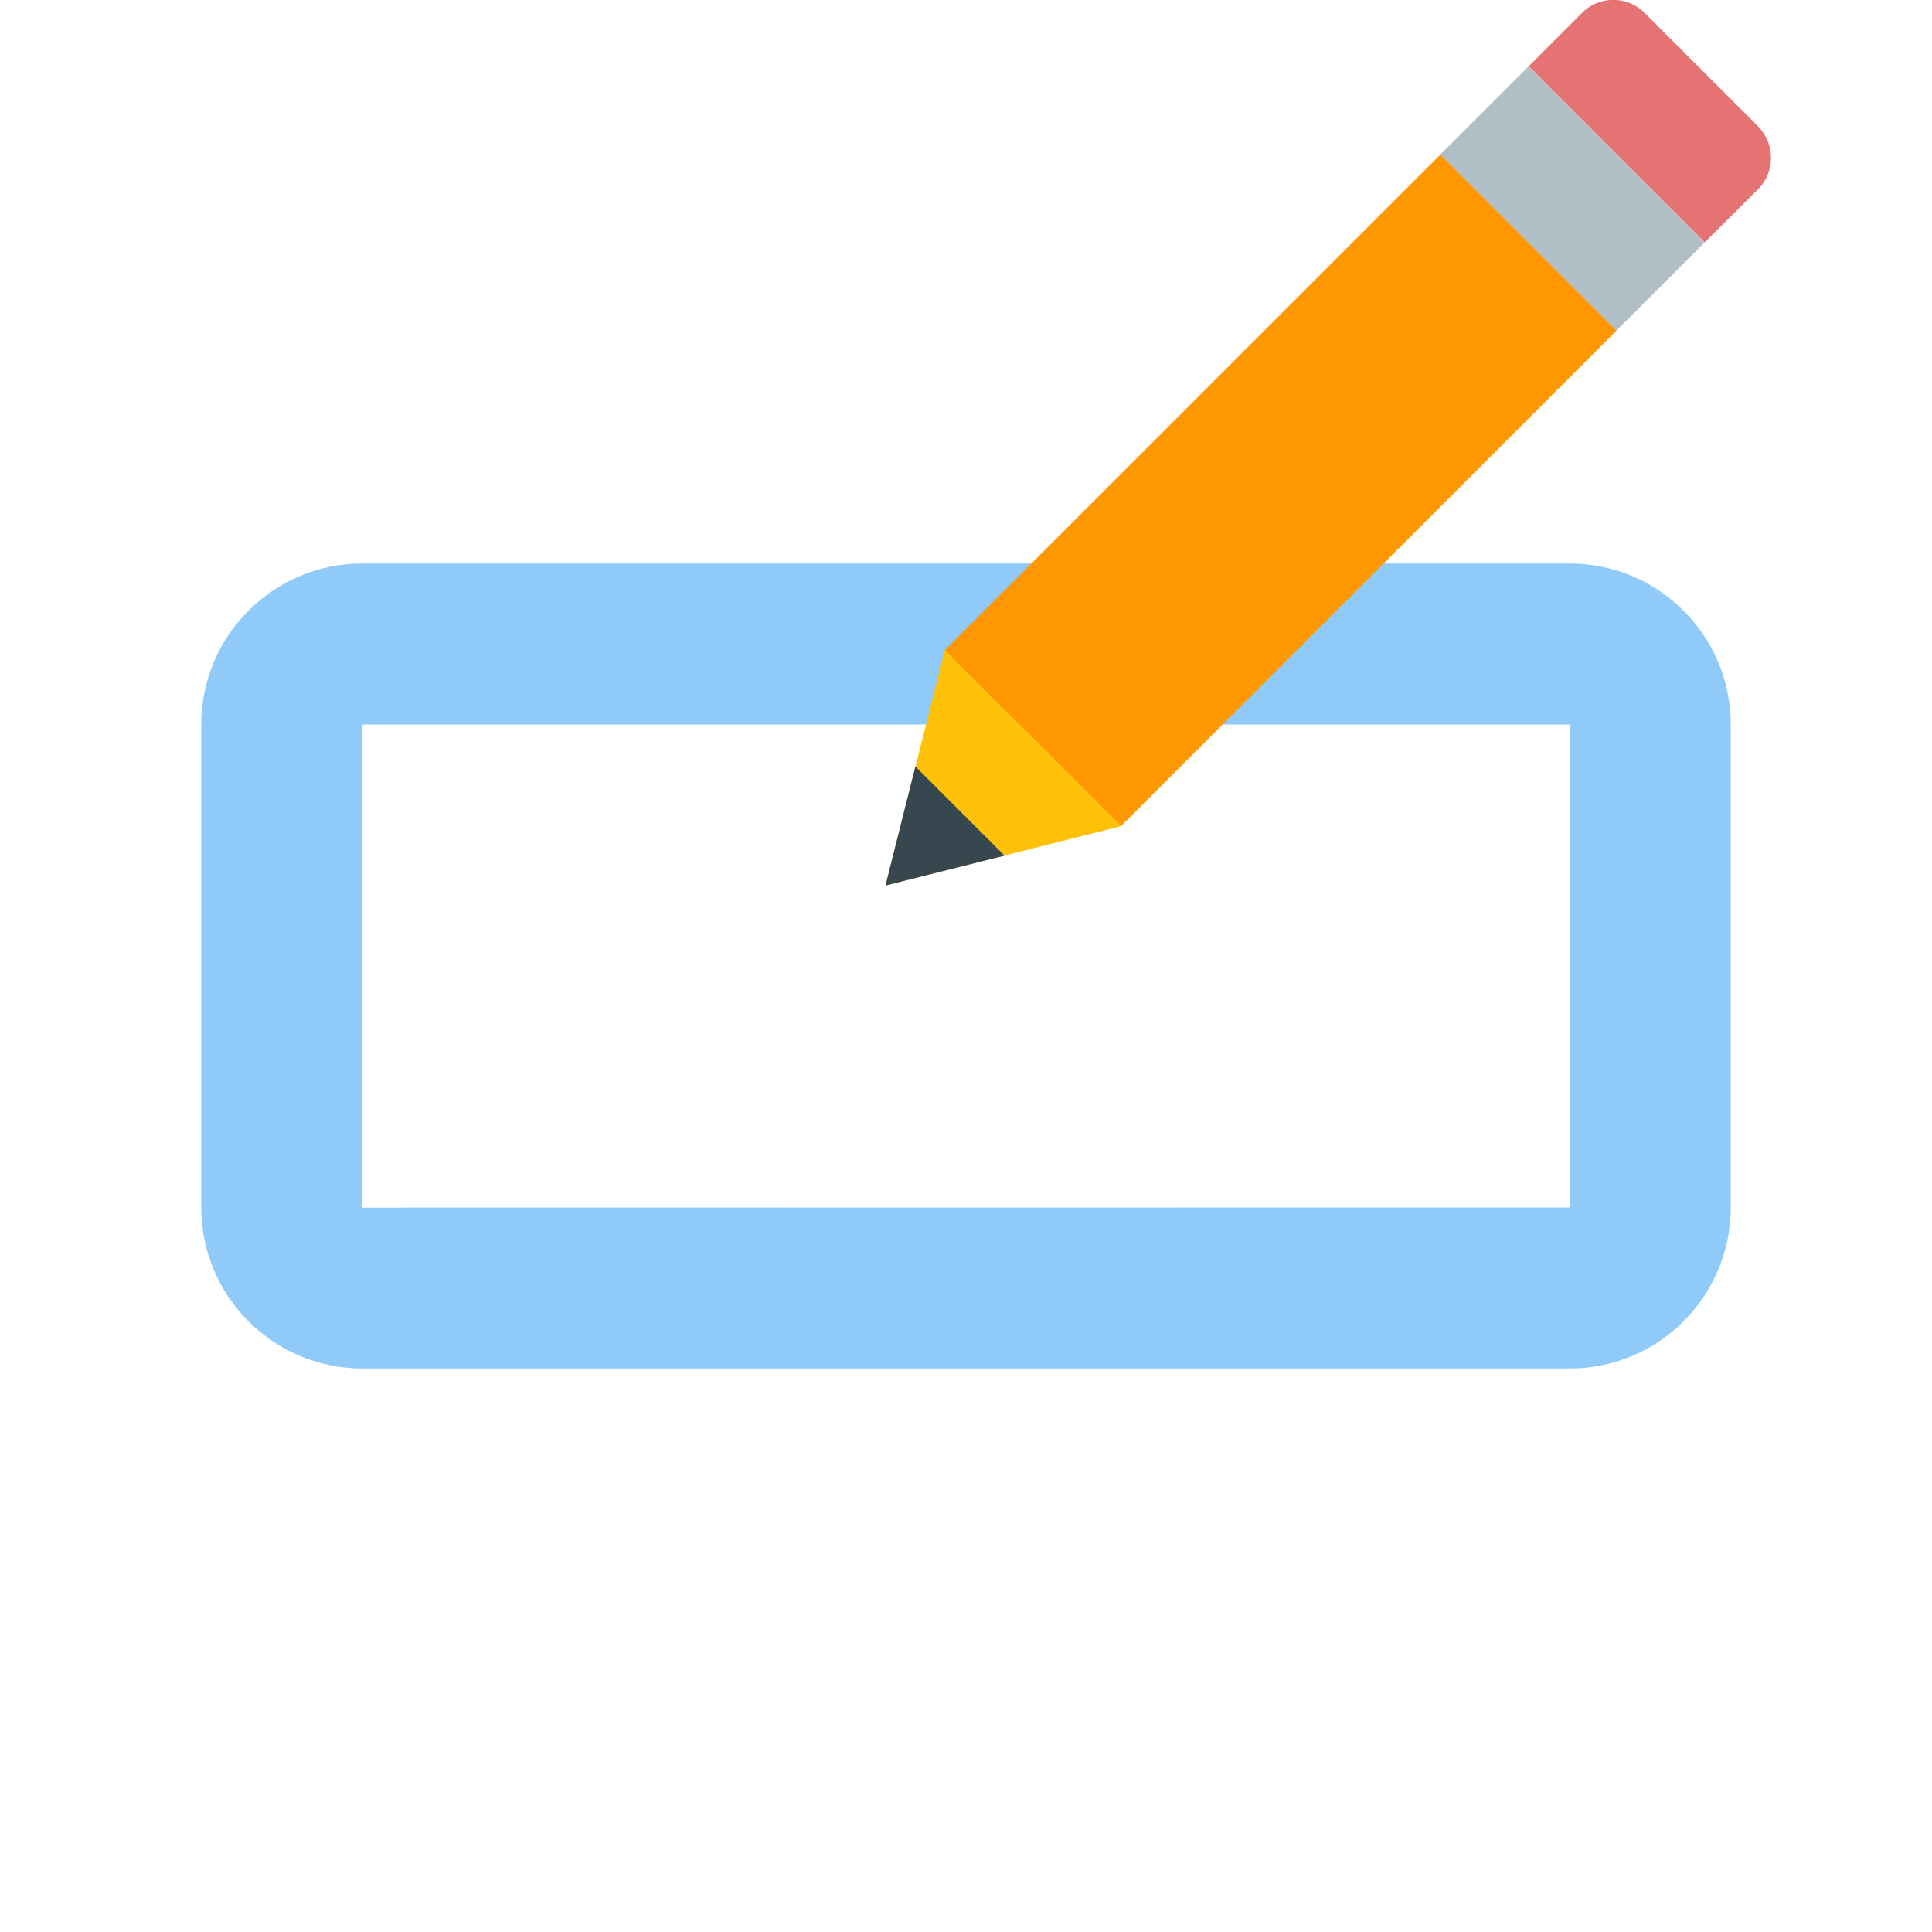
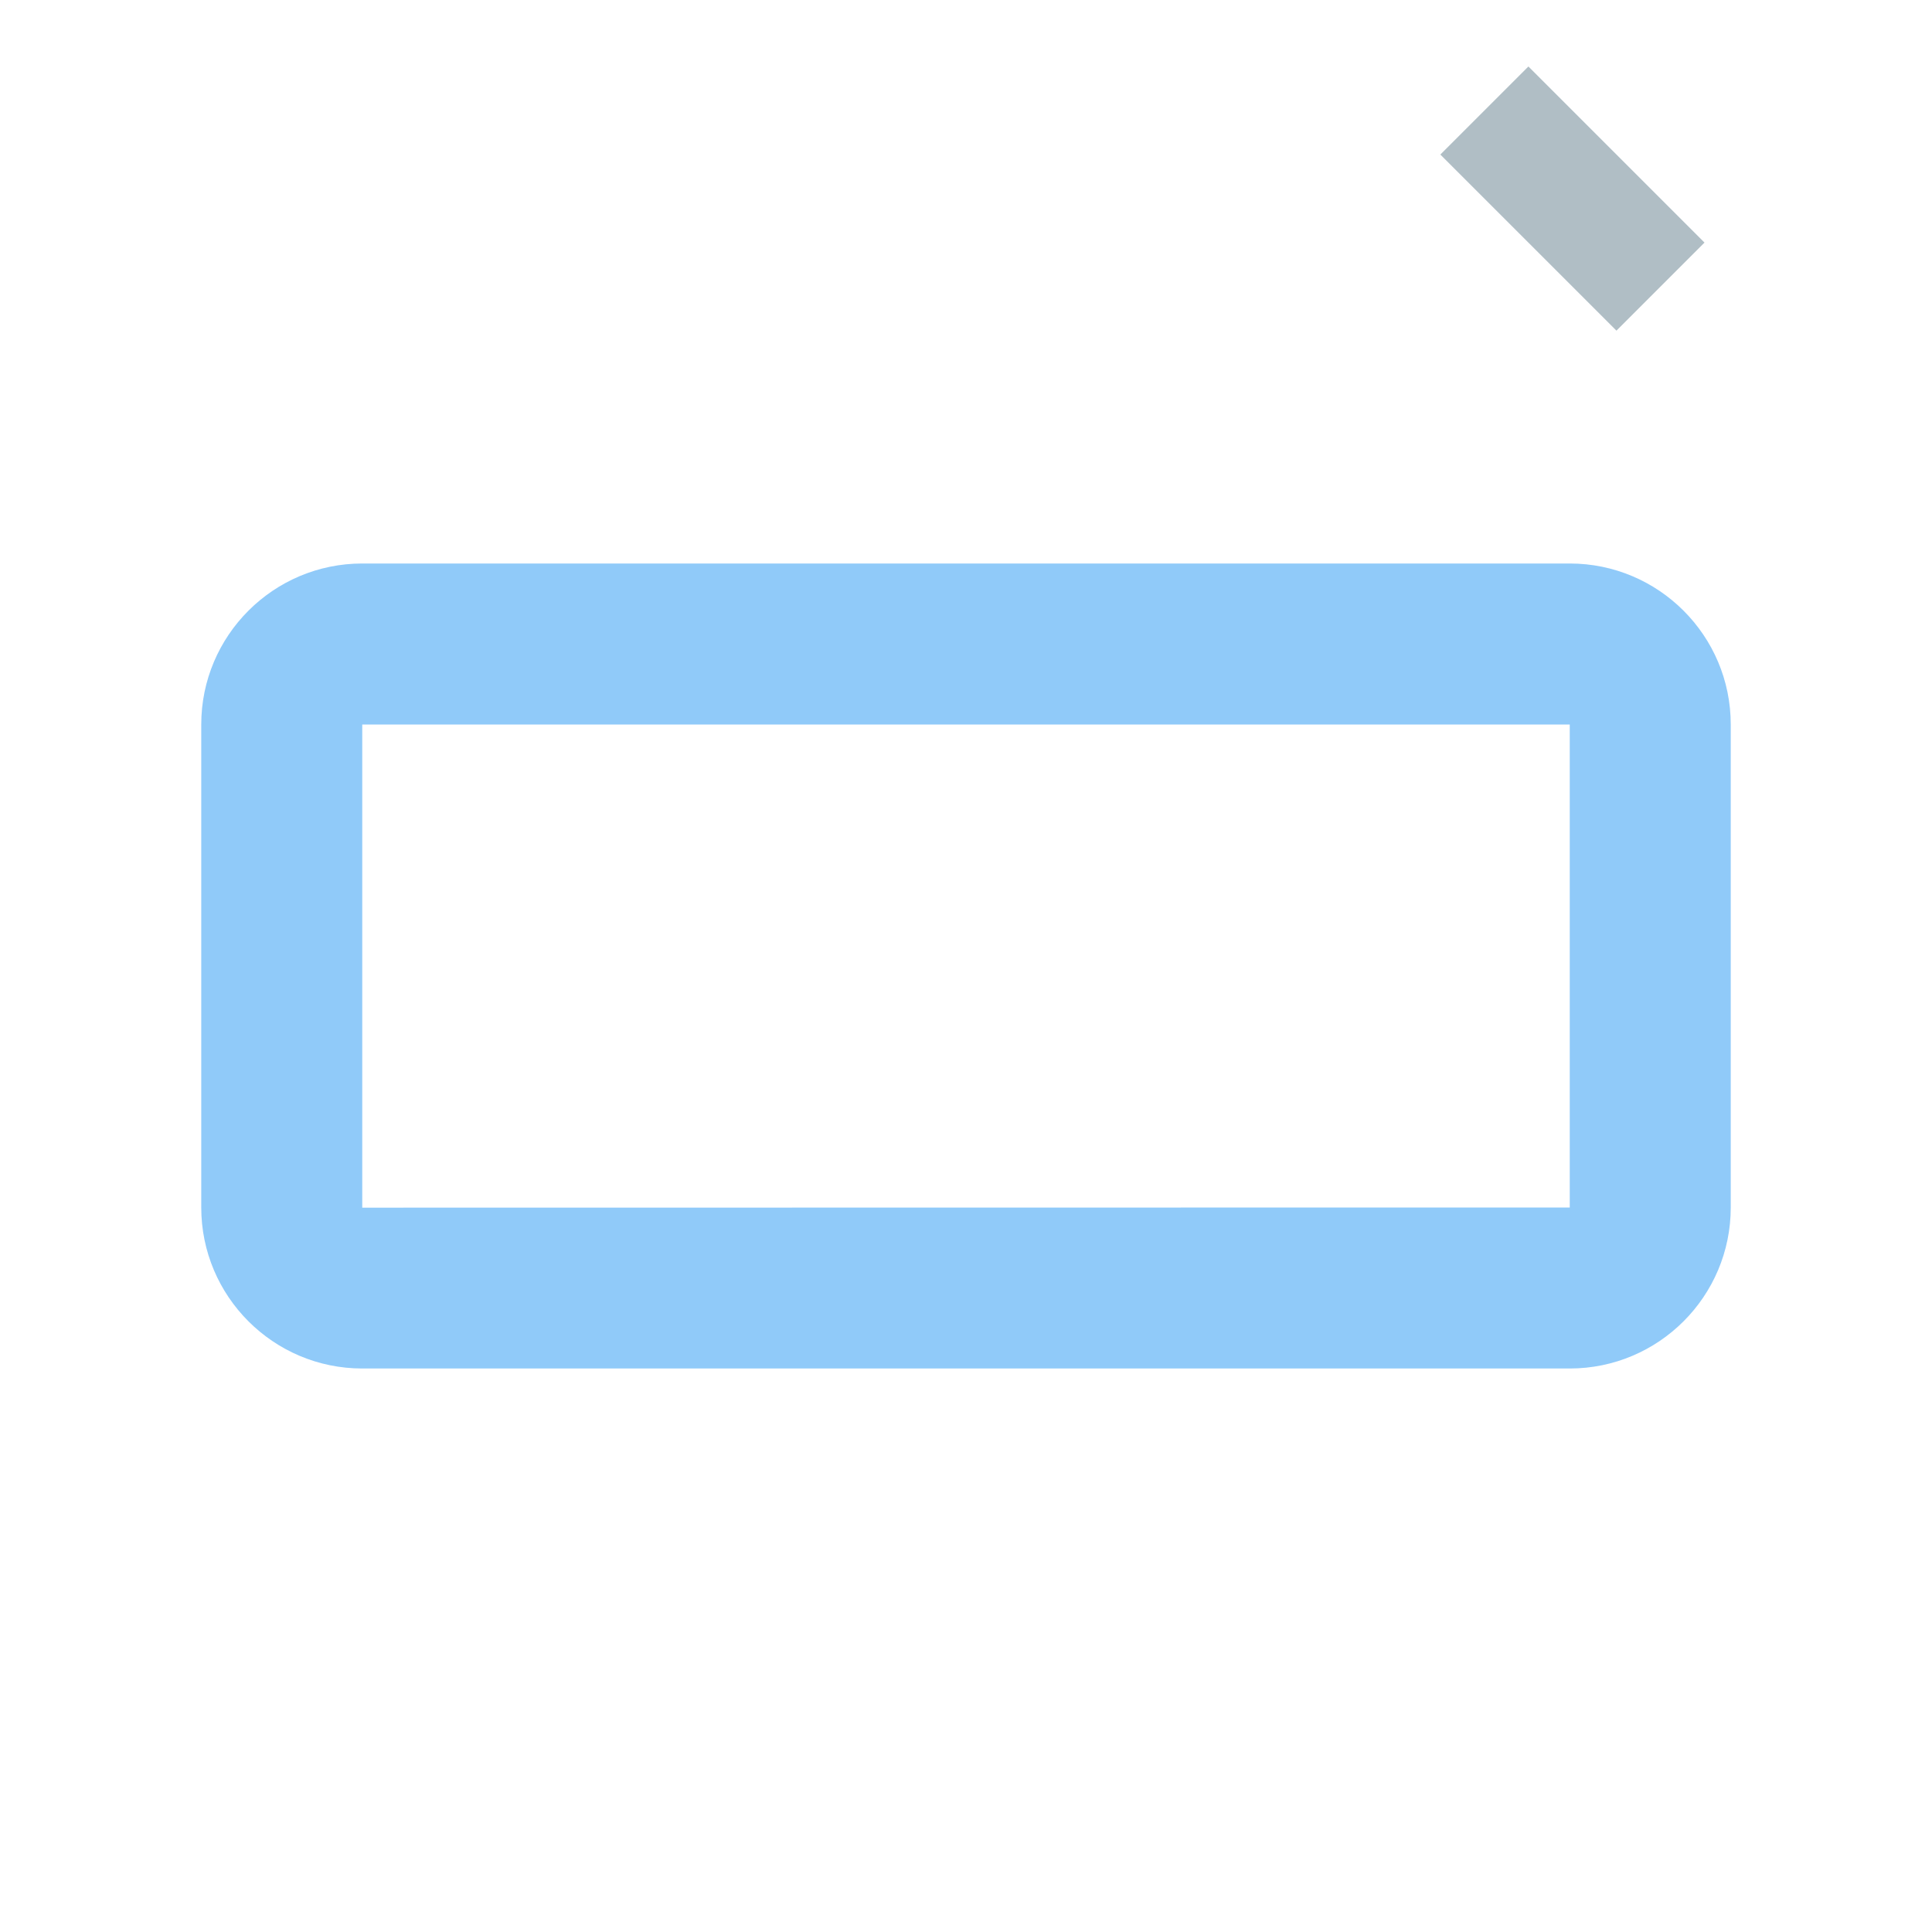
<svg xmlns="http://www.w3.org/2000/svg" width="48" height="48">
-   <path d="M43 30V18c0-2.207-1.793-4-4-4H9c-2.207 0-4 1.793-4 4v12c0 2.207 1.793 4 4 4h30c2.207 0 4-1.793 4-4zM9 18h30v12l-30 .004zm0 0" fill="#90caf9" />
-   <path d="M43.68 3.14L40.86.32a1.099 1.099 0 0 0-1.555 0l-1.328 1.328 4.375 4.375L43.68 4.7a1.11 1.11 0 0 0 0-1.558zm0 0" fill="#e57373" />
-   <path d="M23.473 16.152L35.789 3.836l4.375 4.375-12.316 12.316zm0 0" fill="#ff9800" />
+   <path d="M43 30V18c0-2.207-1.793-4-4-4H9c-2.207 0-4 1.793-4 4v12c0 2.207 1.793 4 4 4h30c2.207 0 4-1.793 4-4zM9 18h30v12l-30 .004z" fill="#90caf9" />
  <path d="M42.348 6.027L40.16 8.215 35.785 3.84l2.188-2.188zm0 0" fill="#b0bec5" />
-   <path d="M23.473 16.152L22 22l5.848-1.473zm0 0" fill="#ffc107" />
-   <path d="M22.742 19.043L22 22l2.957-.742zm0 0" fill="#37474f" />
</svg>